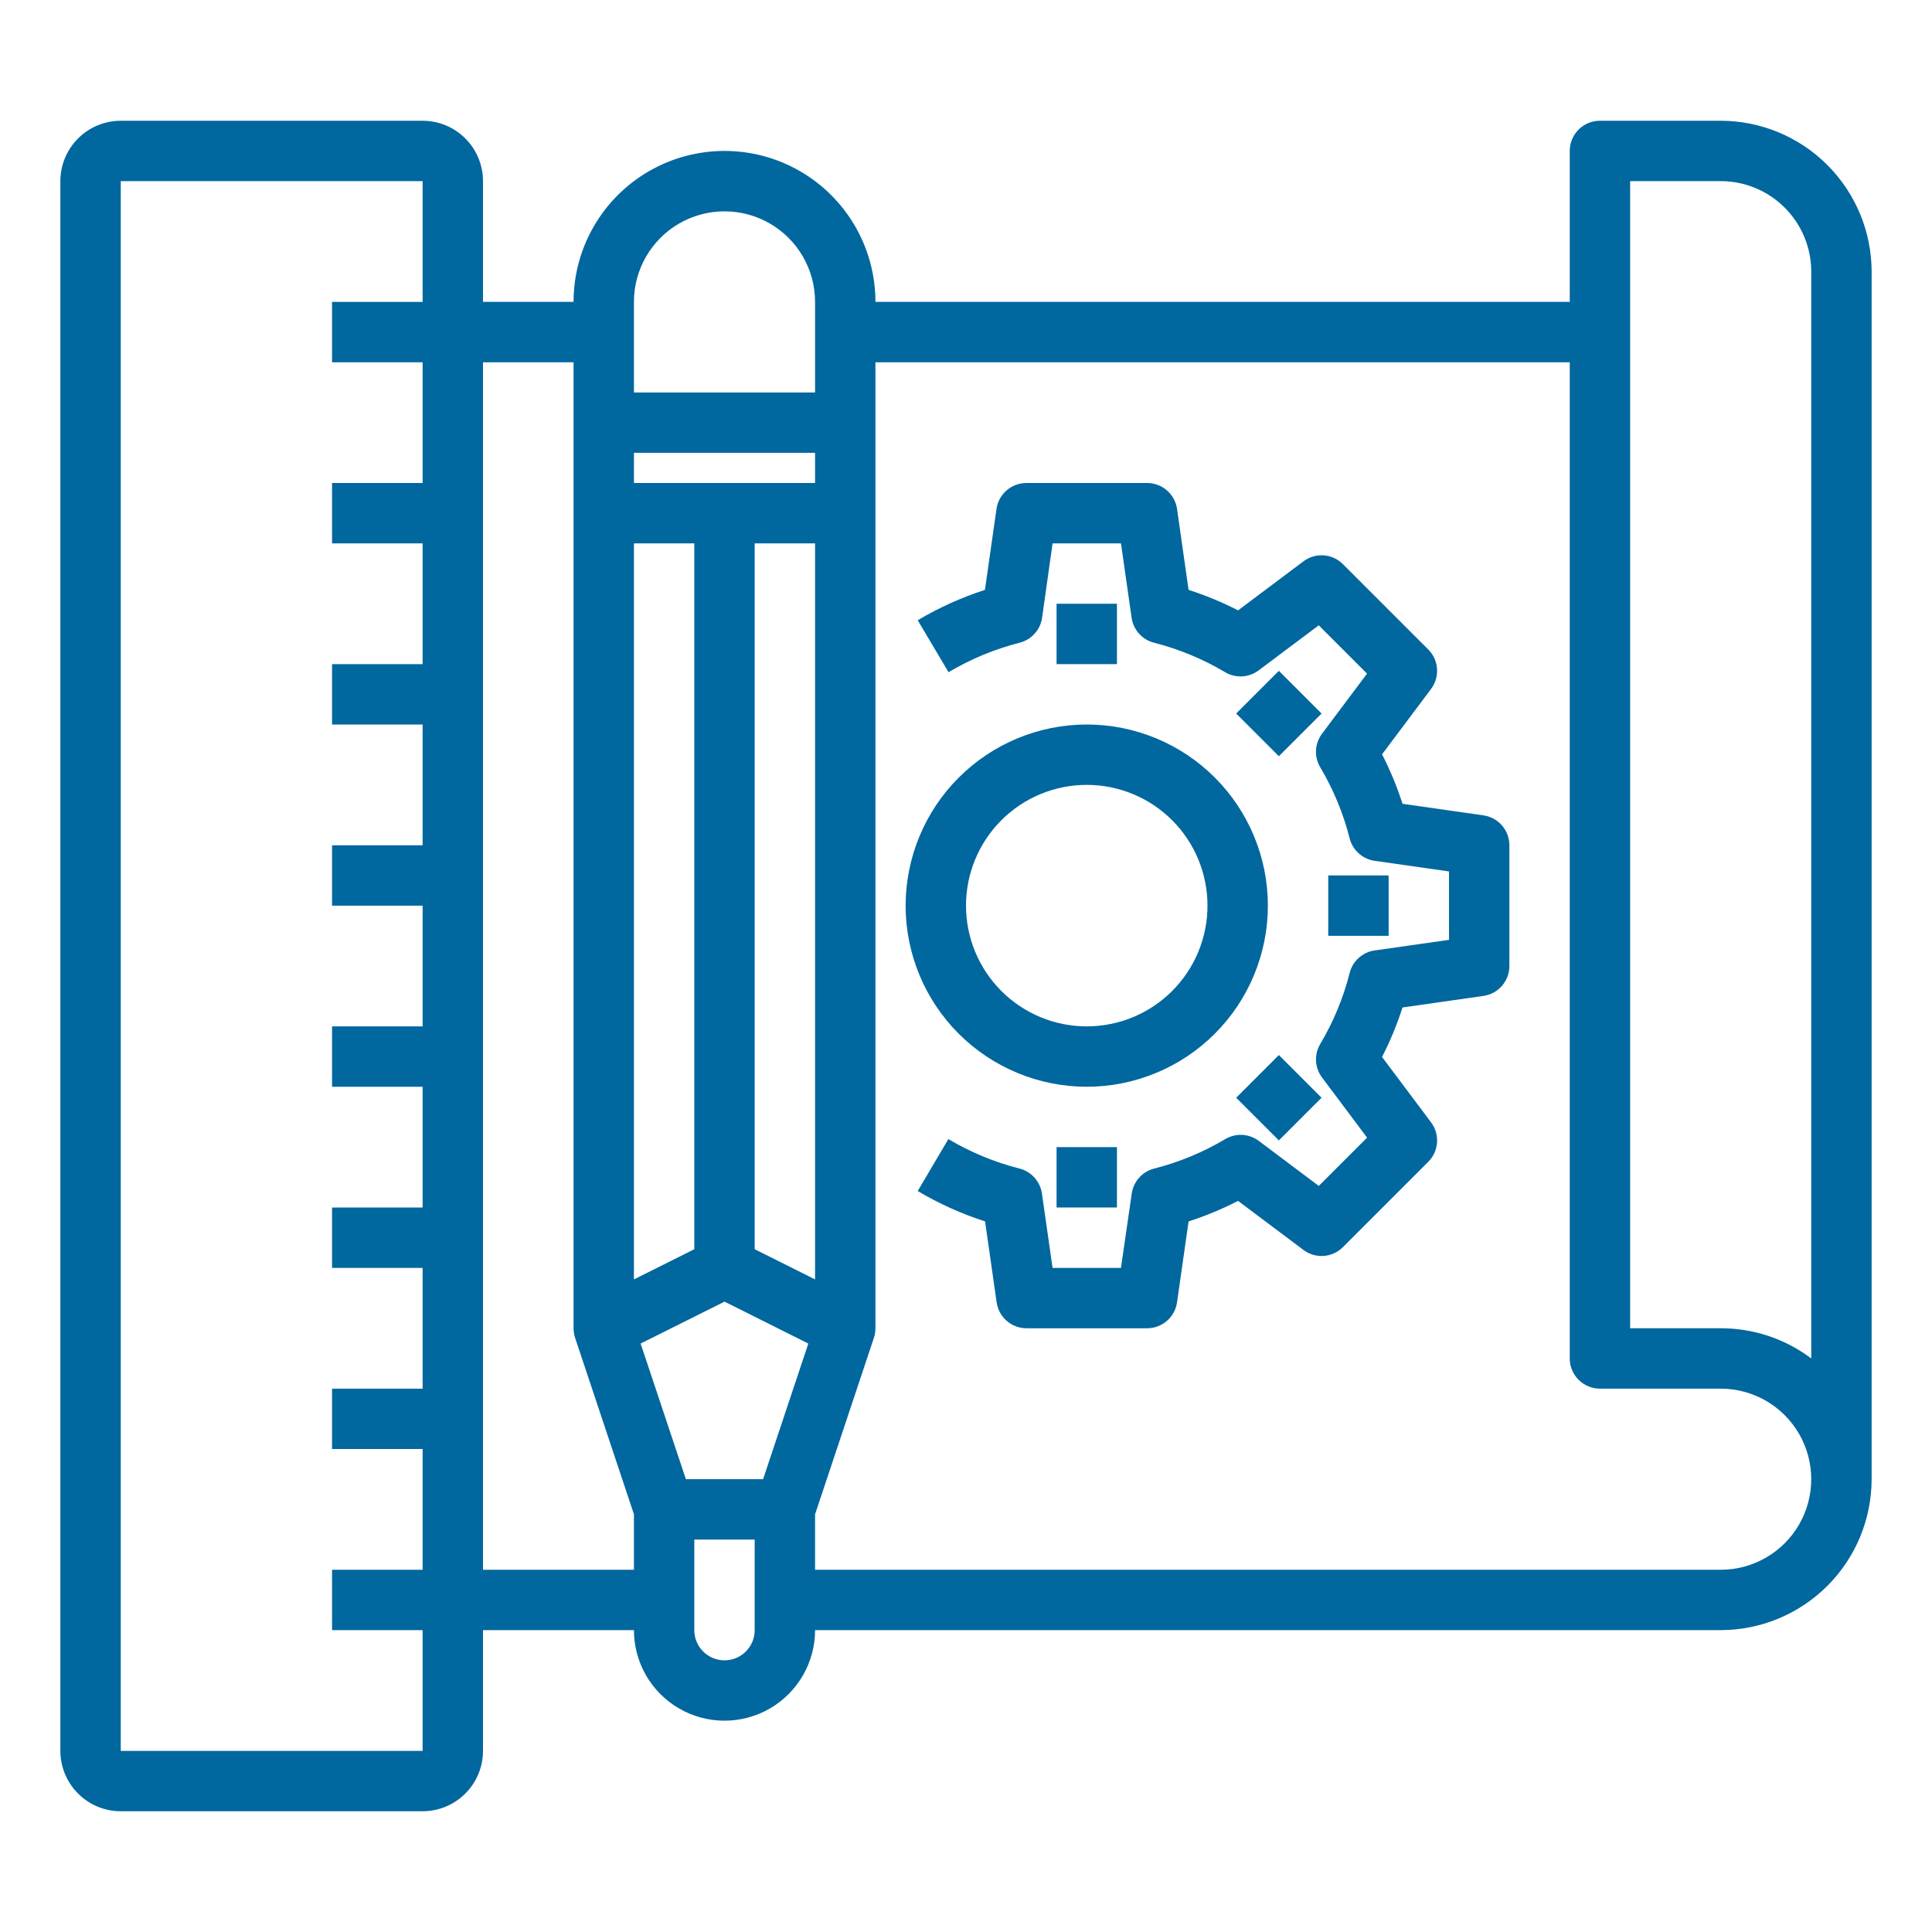
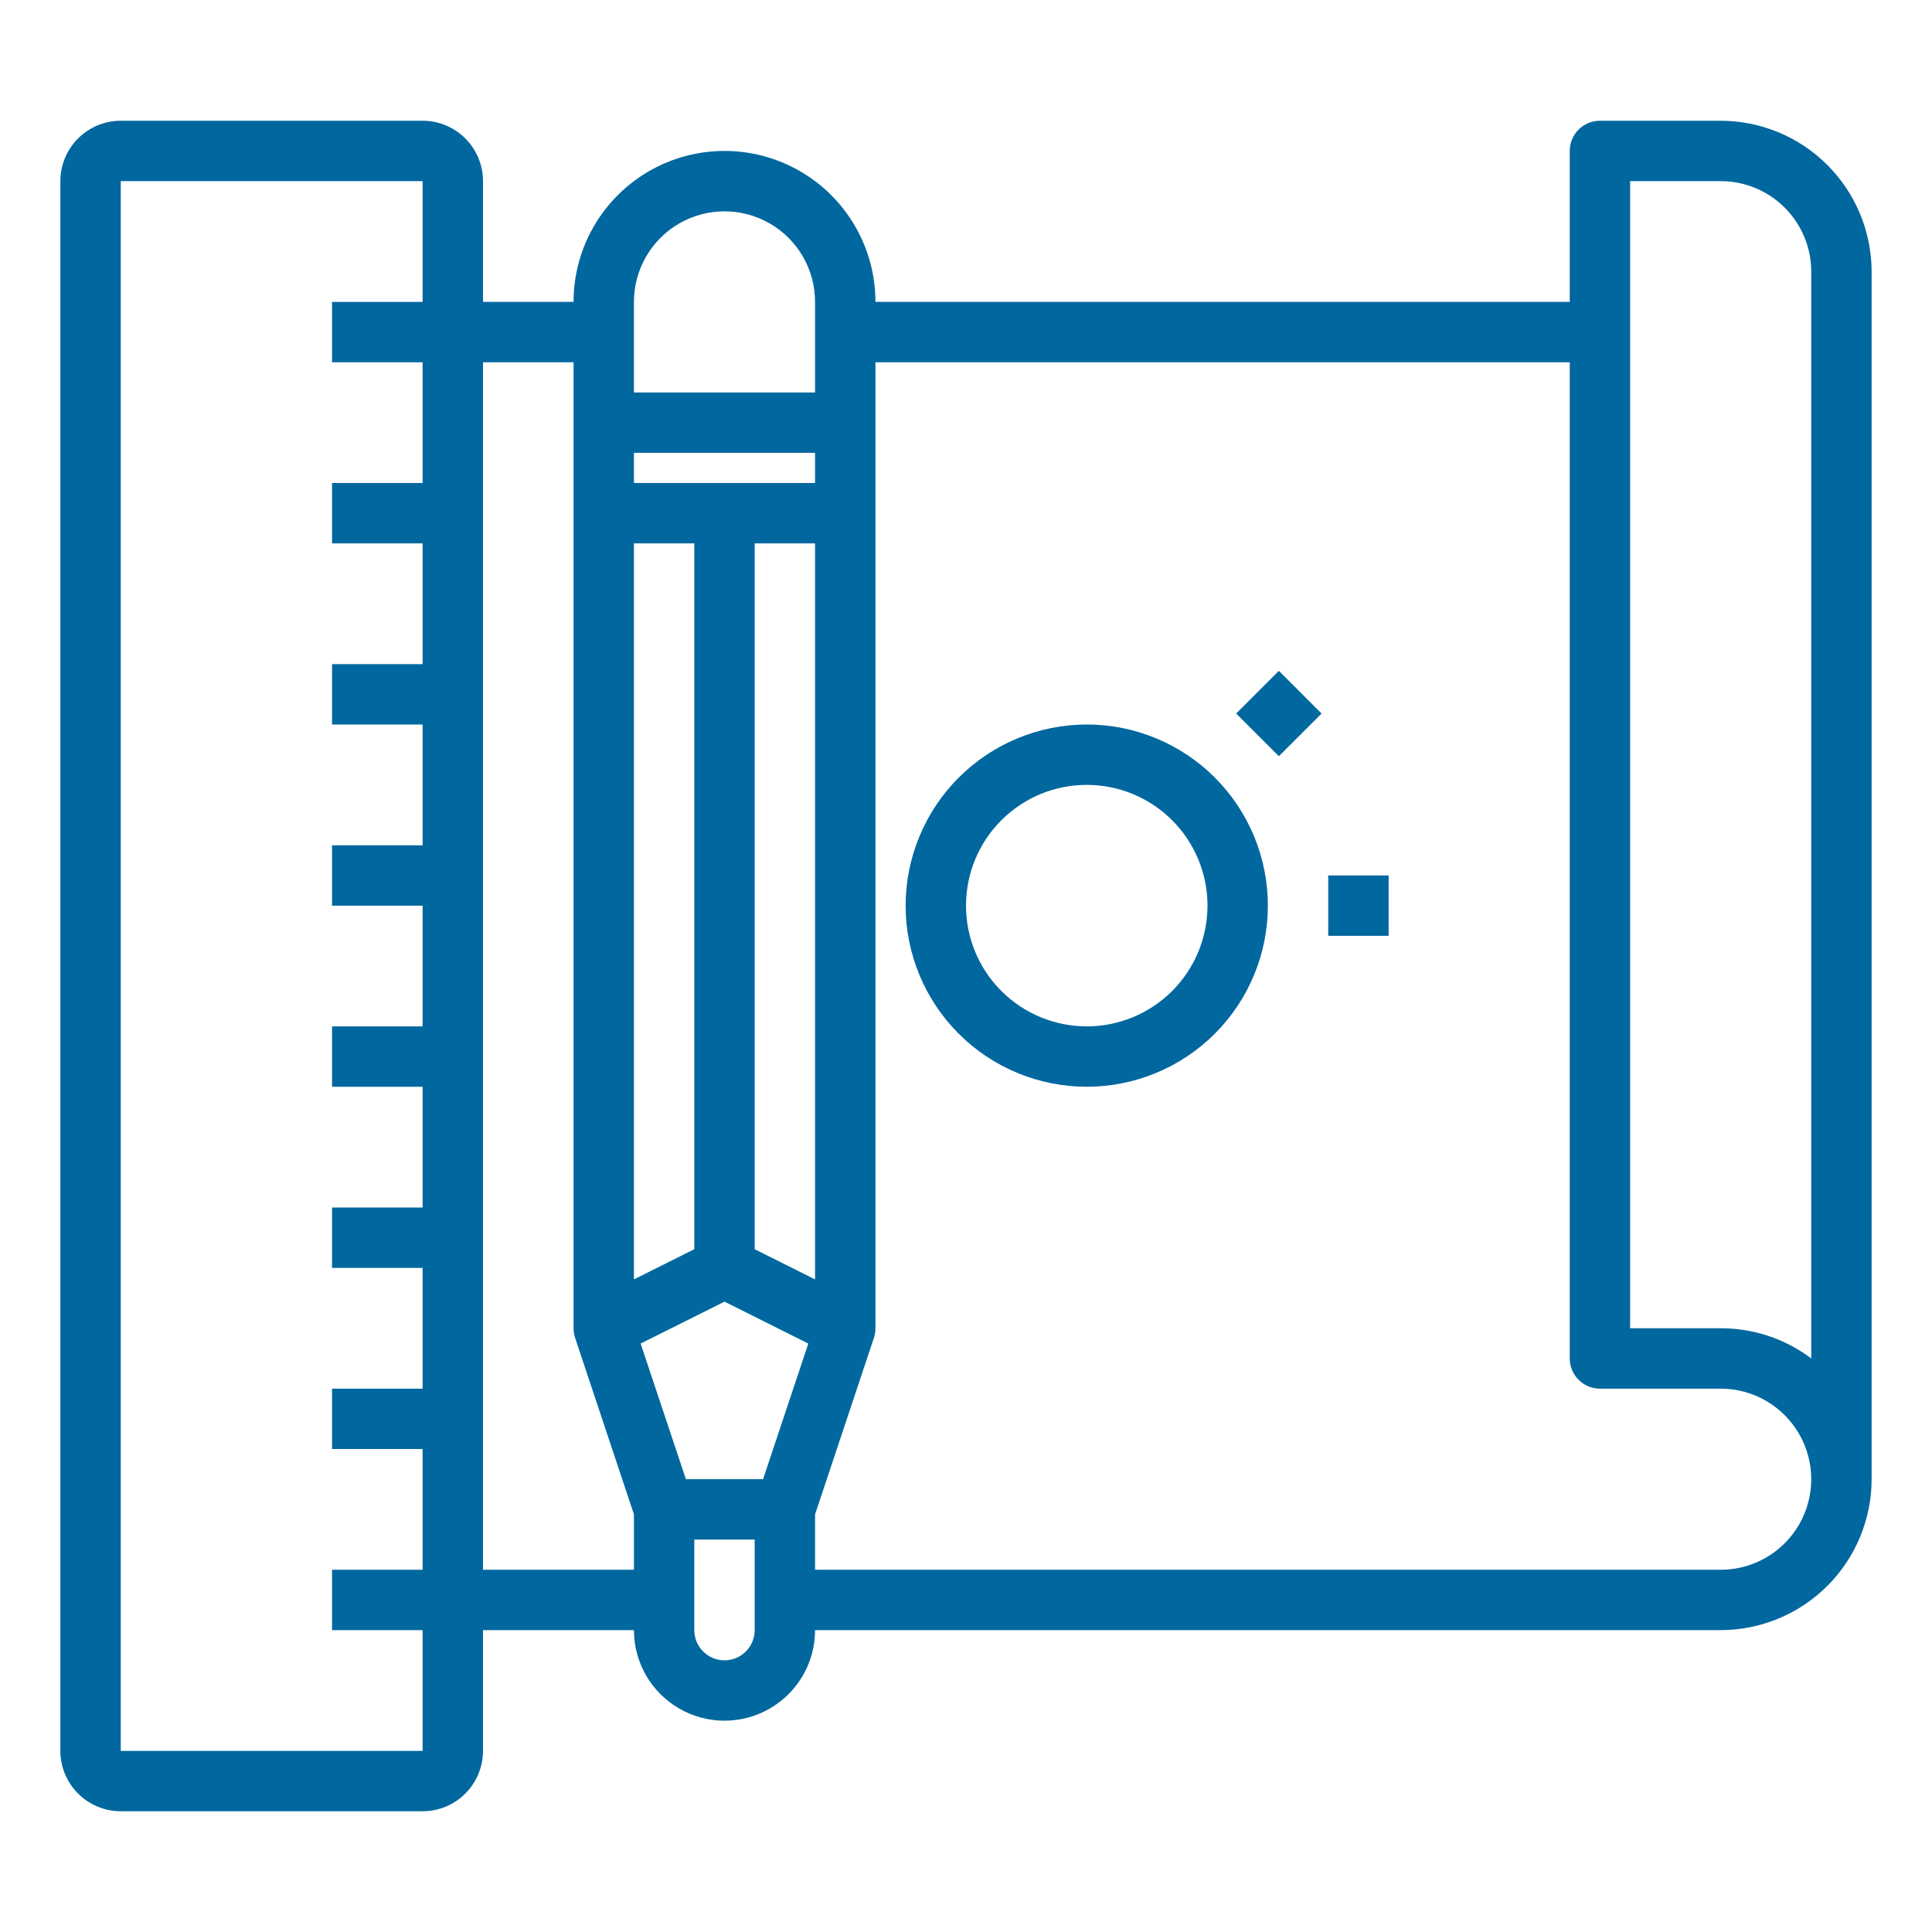
<svg xmlns="http://www.w3.org/2000/svg" width="512pt" height="512pt" version="1.1" viewBox="0 0 512 512">
  <path d="m456 32h-32c-4.418 0-8 3.582-8 8v40h-184c0-14.289-7.625-27.496-20-34.641s-27.625-7.144-40 0-20 20.352-20 34.641h-24v-32c0-4.242-1.688-8.312-4.688-11.312s-7.07-4.688-11.312-4.688h-80c-4.242 0-8.312 1.688-11.312 4.688s-4.688 7.07-4.688 11.312v416c0 4.242 1.688 8.312 4.688 11.312s7.07 4.688 11.312 4.688h80c4.242 0 8.312-1.688 11.312-4.688s4.688-7.07 4.688-11.312v-32h40c0 8.574 4.574 16.496 12 20.785 7.426 4.285 16.574 4.285 24 0 7.426-4.289 12-12.211 12-20.785h240c10.605-0.012 20.773-4.231 28.27-11.73 7.5-7.496 11.719-17.664 11.73-28.27v-320c-0.012-10.605-4.231-20.773-11.73-28.27-7.496-7.5-17.664-11.719-28.27-11.73zm-24 16h24c6.363 0 12.469 2.527 16.969 7.031 4.504 4.5 7.031 10.605 7.031 16.969v288c-6.918-5.207-15.344-8.016-24-8h-24zm-229.77 344h-20.461l-12-35.945 22.23-11.109 22.215 11.113zm-2.231-60.945v-187.05h16v195.05zm-16 0-16 8v-195.05h16zm32-203.05h-48v-8h48zm-48-48c0-8.574 4.574-16.496 12-20.785 7.426-4.285 16.574-4.285 24 0 7.426 4.289 12 12.211 12 20.785v24h-48zm-136 384v-416h80v32h-24v16h24v32h-24v16h24v32h-24v16h24v32h-24v16h24v32h-24v16h24v32h-24v16h24v32h-24v16h24v32h-24v16h24v32zm96-48v-320h24v256c0 0.859 0.137 1.711 0.406 2.527l15.594 46.777v14.695zm72 16c0 4.418-3.582 8-8 8s-8-3.582-8-8v-24h16zm256-16h-240v-14.695l15.594-46.777c0.27-0.816 0.406-1.668 0.406-2.527v-256h184v264c0 2.121 0.844 4.156 2.344 5.656s3.535 2.344 5.656 2.344h32c8.574 0 16.496 4.574 20.785 12 4.285 7.426 4.285 16.574 0 24-4.289 7.426-12.211 12-20.785 12z" fill="#00679f" />
-   <path d="m393.14 216.08-21.457-3.062c-1.445-4.512-3.262-8.895-5.422-13.113l12.992-17.336h-0.004c2.387-3.184 2.066-7.633-0.742-10.445l-22.625-22.625c-2.812-2.816-7.269-3.133-10.453-0.742l-17.328 13c-4.219-2.164-8.602-3.984-13.113-5.434l-3.062-21.457c-0.566-3.938-3.941-6.863-7.922-6.863h-32c-3.981 0-7.356 2.926-7.922 6.863l-3.062 21.457c-6.219 2.012-12.195 4.711-17.816 8.047l8.168 13.77c5.879-3.496 12.23-6.129 18.855-7.816 3.137-0.801 5.481-3.414 5.938-6.617l2.777-19.703h18.129l2.816 19.703h-0.004c0.461 3.203 2.801 5.816 5.938 6.617 6.625 1.688 12.977 4.32 18.855 7.816 2.789 1.652 6.297 1.461 8.887-0.488l15.922-11.938 12.801 12.801-11.938 15.93c-1.941 2.59-2.133 6.094-0.48 8.879 3.496 5.875 6.125 12.223 7.801 18.848 0.797 3.144 3.414 5.492 6.625 5.953l19.711 2.816v18.129l-19.703 2.809v-0.004c-3.211 0.461-5.828 2.809-6.625 5.953-1.676 6.625-4.305 12.973-7.801 18.848-1.652 2.785-1.461 6.289 0.48 8.879l11.938 15.93-12.801 12.801-15.887-11.93c-2.594-1.949-6.102-2.141-8.891-0.488-5.879 3.496-12.227 6.129-18.855 7.816-3.133 0.801-5.477 3.414-5.934 6.617l-2.859 19.703h-18.125l-2.816-19.703c-0.461-3.203-2.801-5.816-5.938-6.617-6.625-1.688-12.977-4.32-18.855-7.816l-8.129 13.77c5.633 3.34 11.625 6.039 17.855 8.047l3.062 21.457h0.004c0.562 3.922 3.914 6.844 7.879 6.863h32c3.981 0 7.356-2.926 7.922-6.863l3.062-21.457c4.512-1.449 8.895-3.269 13.113-5.434l17.328 13c3.184 2.391 7.641 2.074 10.453-0.742l22.625-22.625c2.809-2.812 3.129-7.262 0.742-10.445l-12.992-17.336h0.004c2.16-4.219 3.977-8.602 5.422-13.113l21.457-3.062c3.938-0.566 6.863-3.941 6.863-7.922v-32c0-3.981-2.926-7.356-6.863-7.922z" fill="#00679f" />
  <path d="m240 240c0 12.73 5.059 24.938 14.059 33.941 9.004 9 21.211 14.059 33.941 14.059s24.938-5.059 33.941-14.059c9-9.004 14.059-21.211 14.059-33.941s-5.059-24.938-14.059-33.941c-9.004-9-21.211-14.059-33.941-14.059-12.727 0.012-24.93 5.074-33.926 14.074-9 8.996-14.062 21.199-14.074 33.926zm48-32c8.488 0 16.625 3.371 22.629 9.371 6 6.004 9.371 14.141 9.371 22.629s-3.371 16.625-9.371 22.629c-6.004 6-14.141 9.371-22.629 9.371s-16.625-3.371-22.629-9.371c-6-6.004-9.371-14.141-9.371-22.629s3.371-16.625 9.371-22.629c6.004-6 14.141-9.371 22.629-9.371z" fill="#00679f" />
-   <path d="m280 160h16v16h-16z" fill="#00679f" />
-   <path d="m280 304h16v16h-16z" fill="#00679f" />
-   <path d="m327.6 290.91 11.312-11.312 11.312 11.312-11.312 11.312z" fill="#00679f" />
  <path d="m352 232h16v16h-16z" fill="#00679f" />
  <path d="m327.6 189.09 11.316-11.312 11.312 11.316-11.316 11.312z" fill="#00679f" />
</svg>